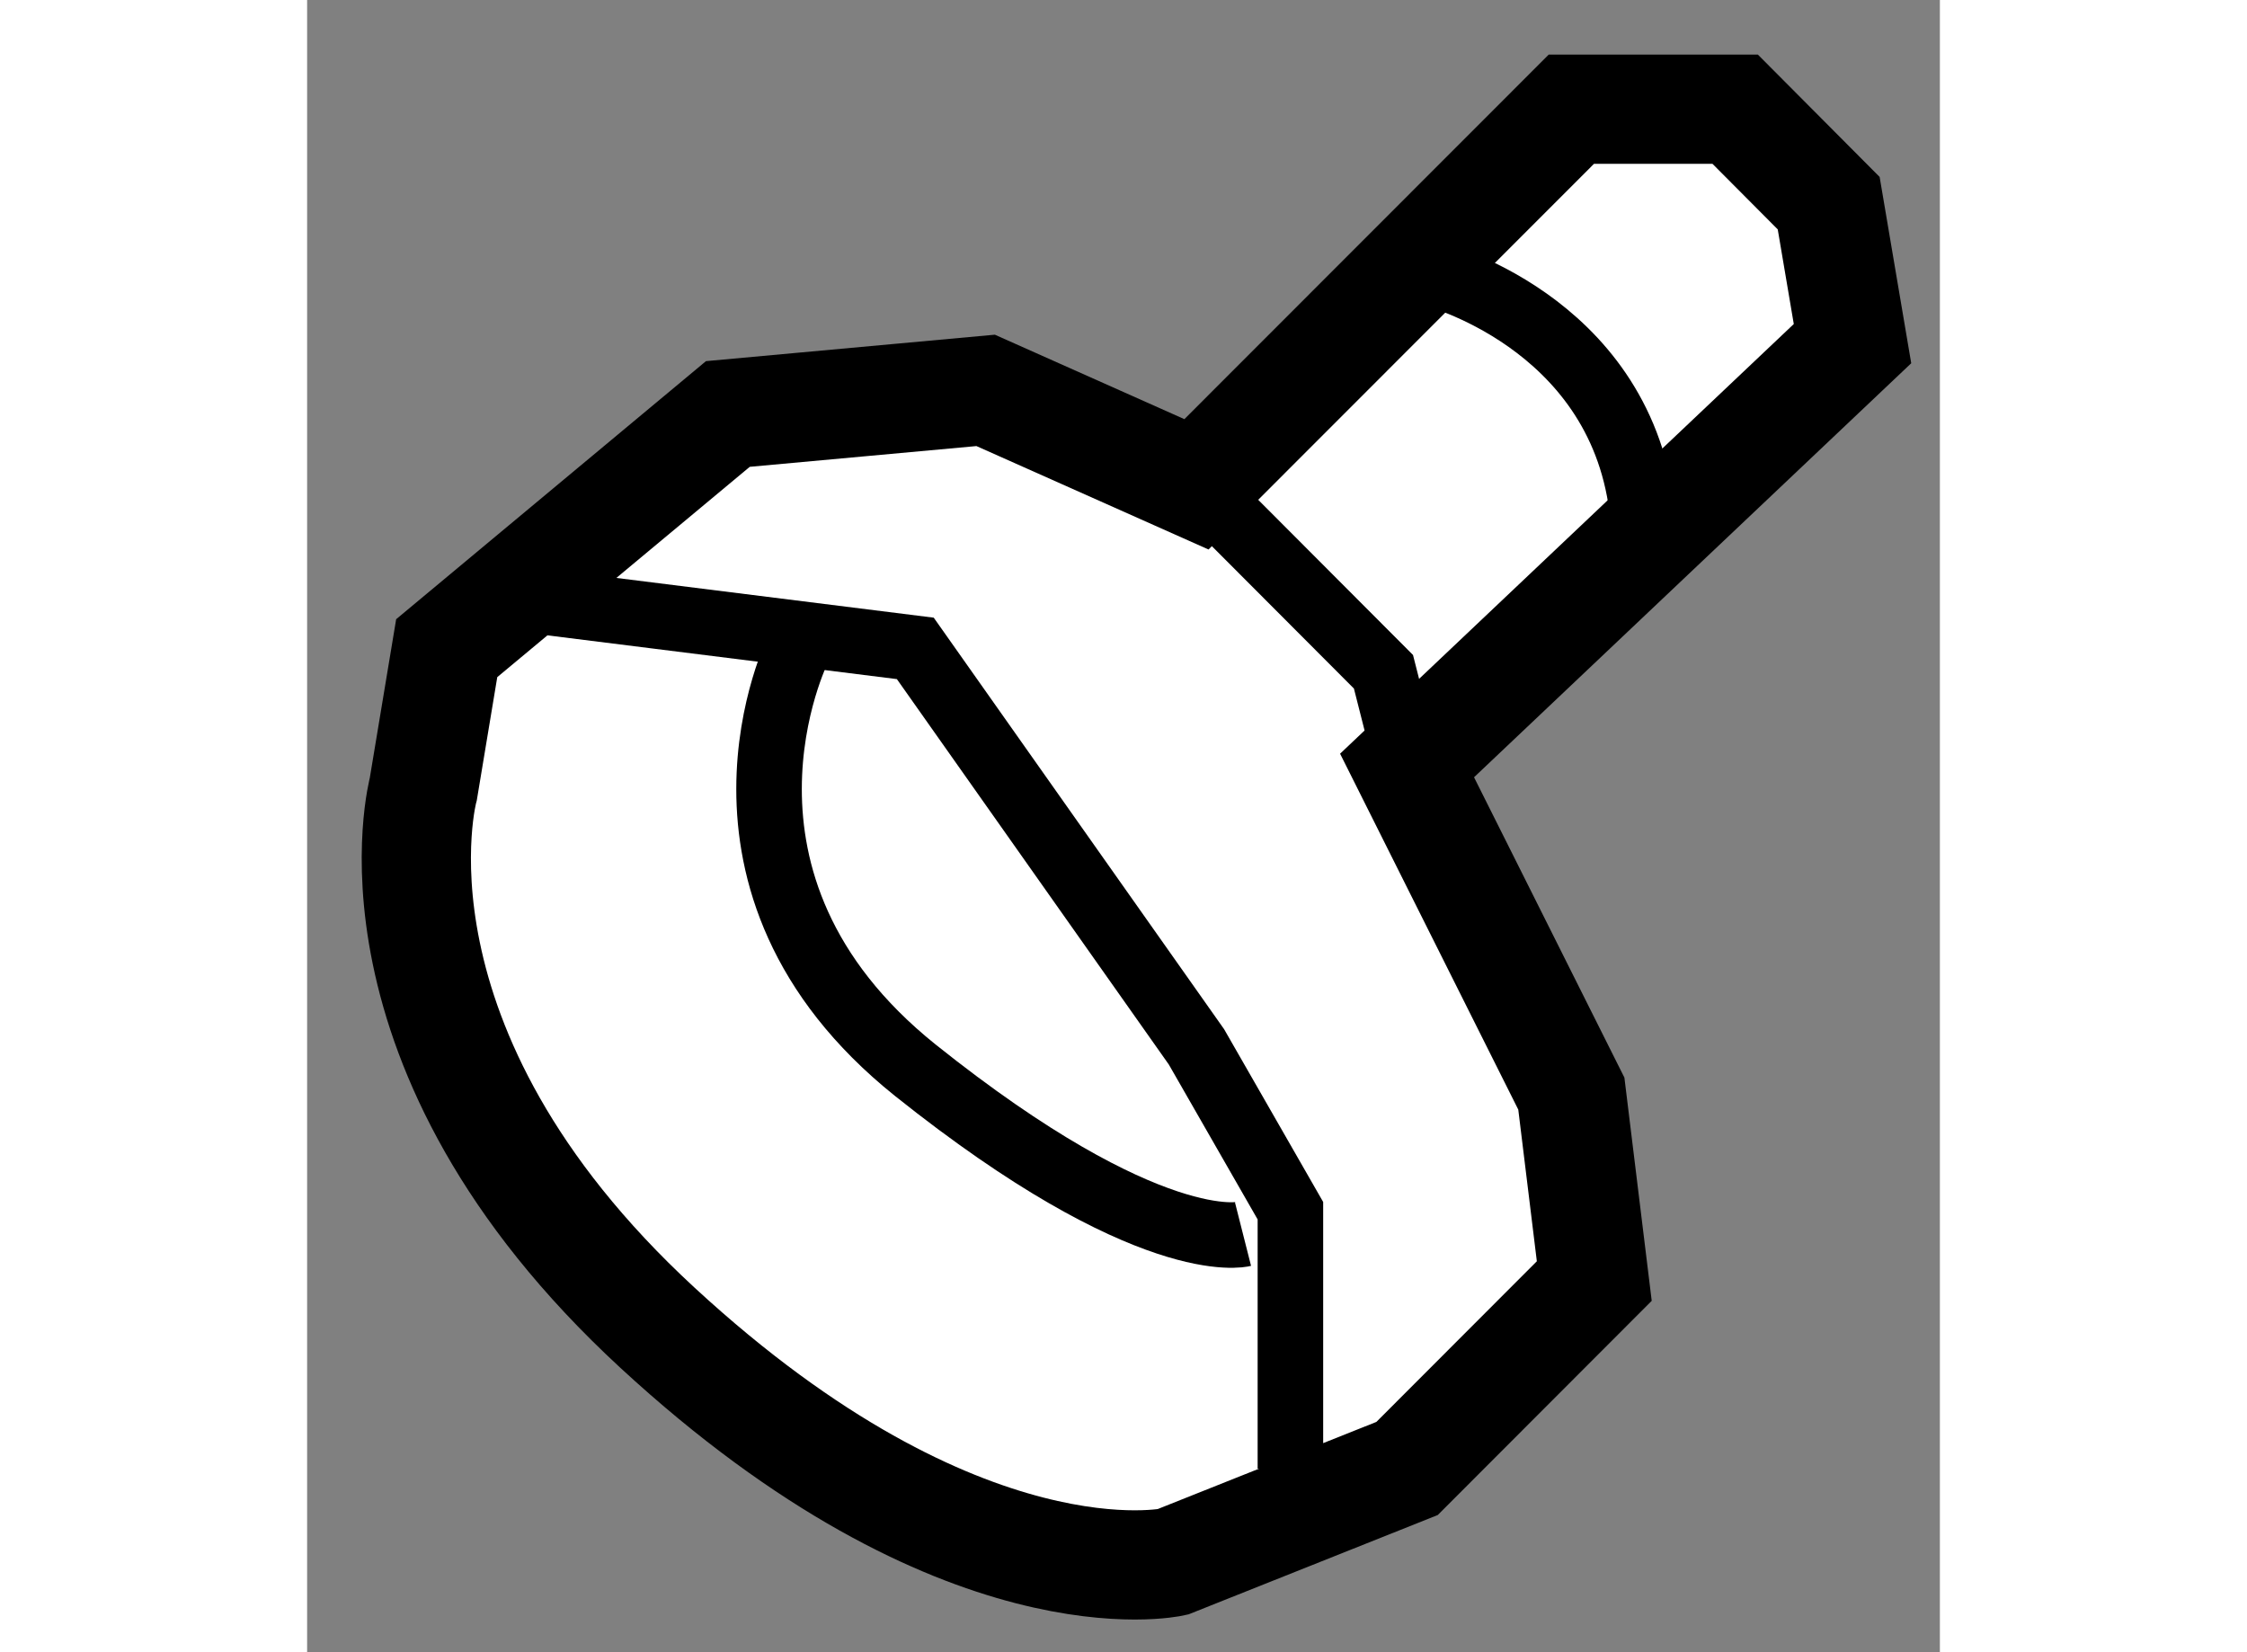
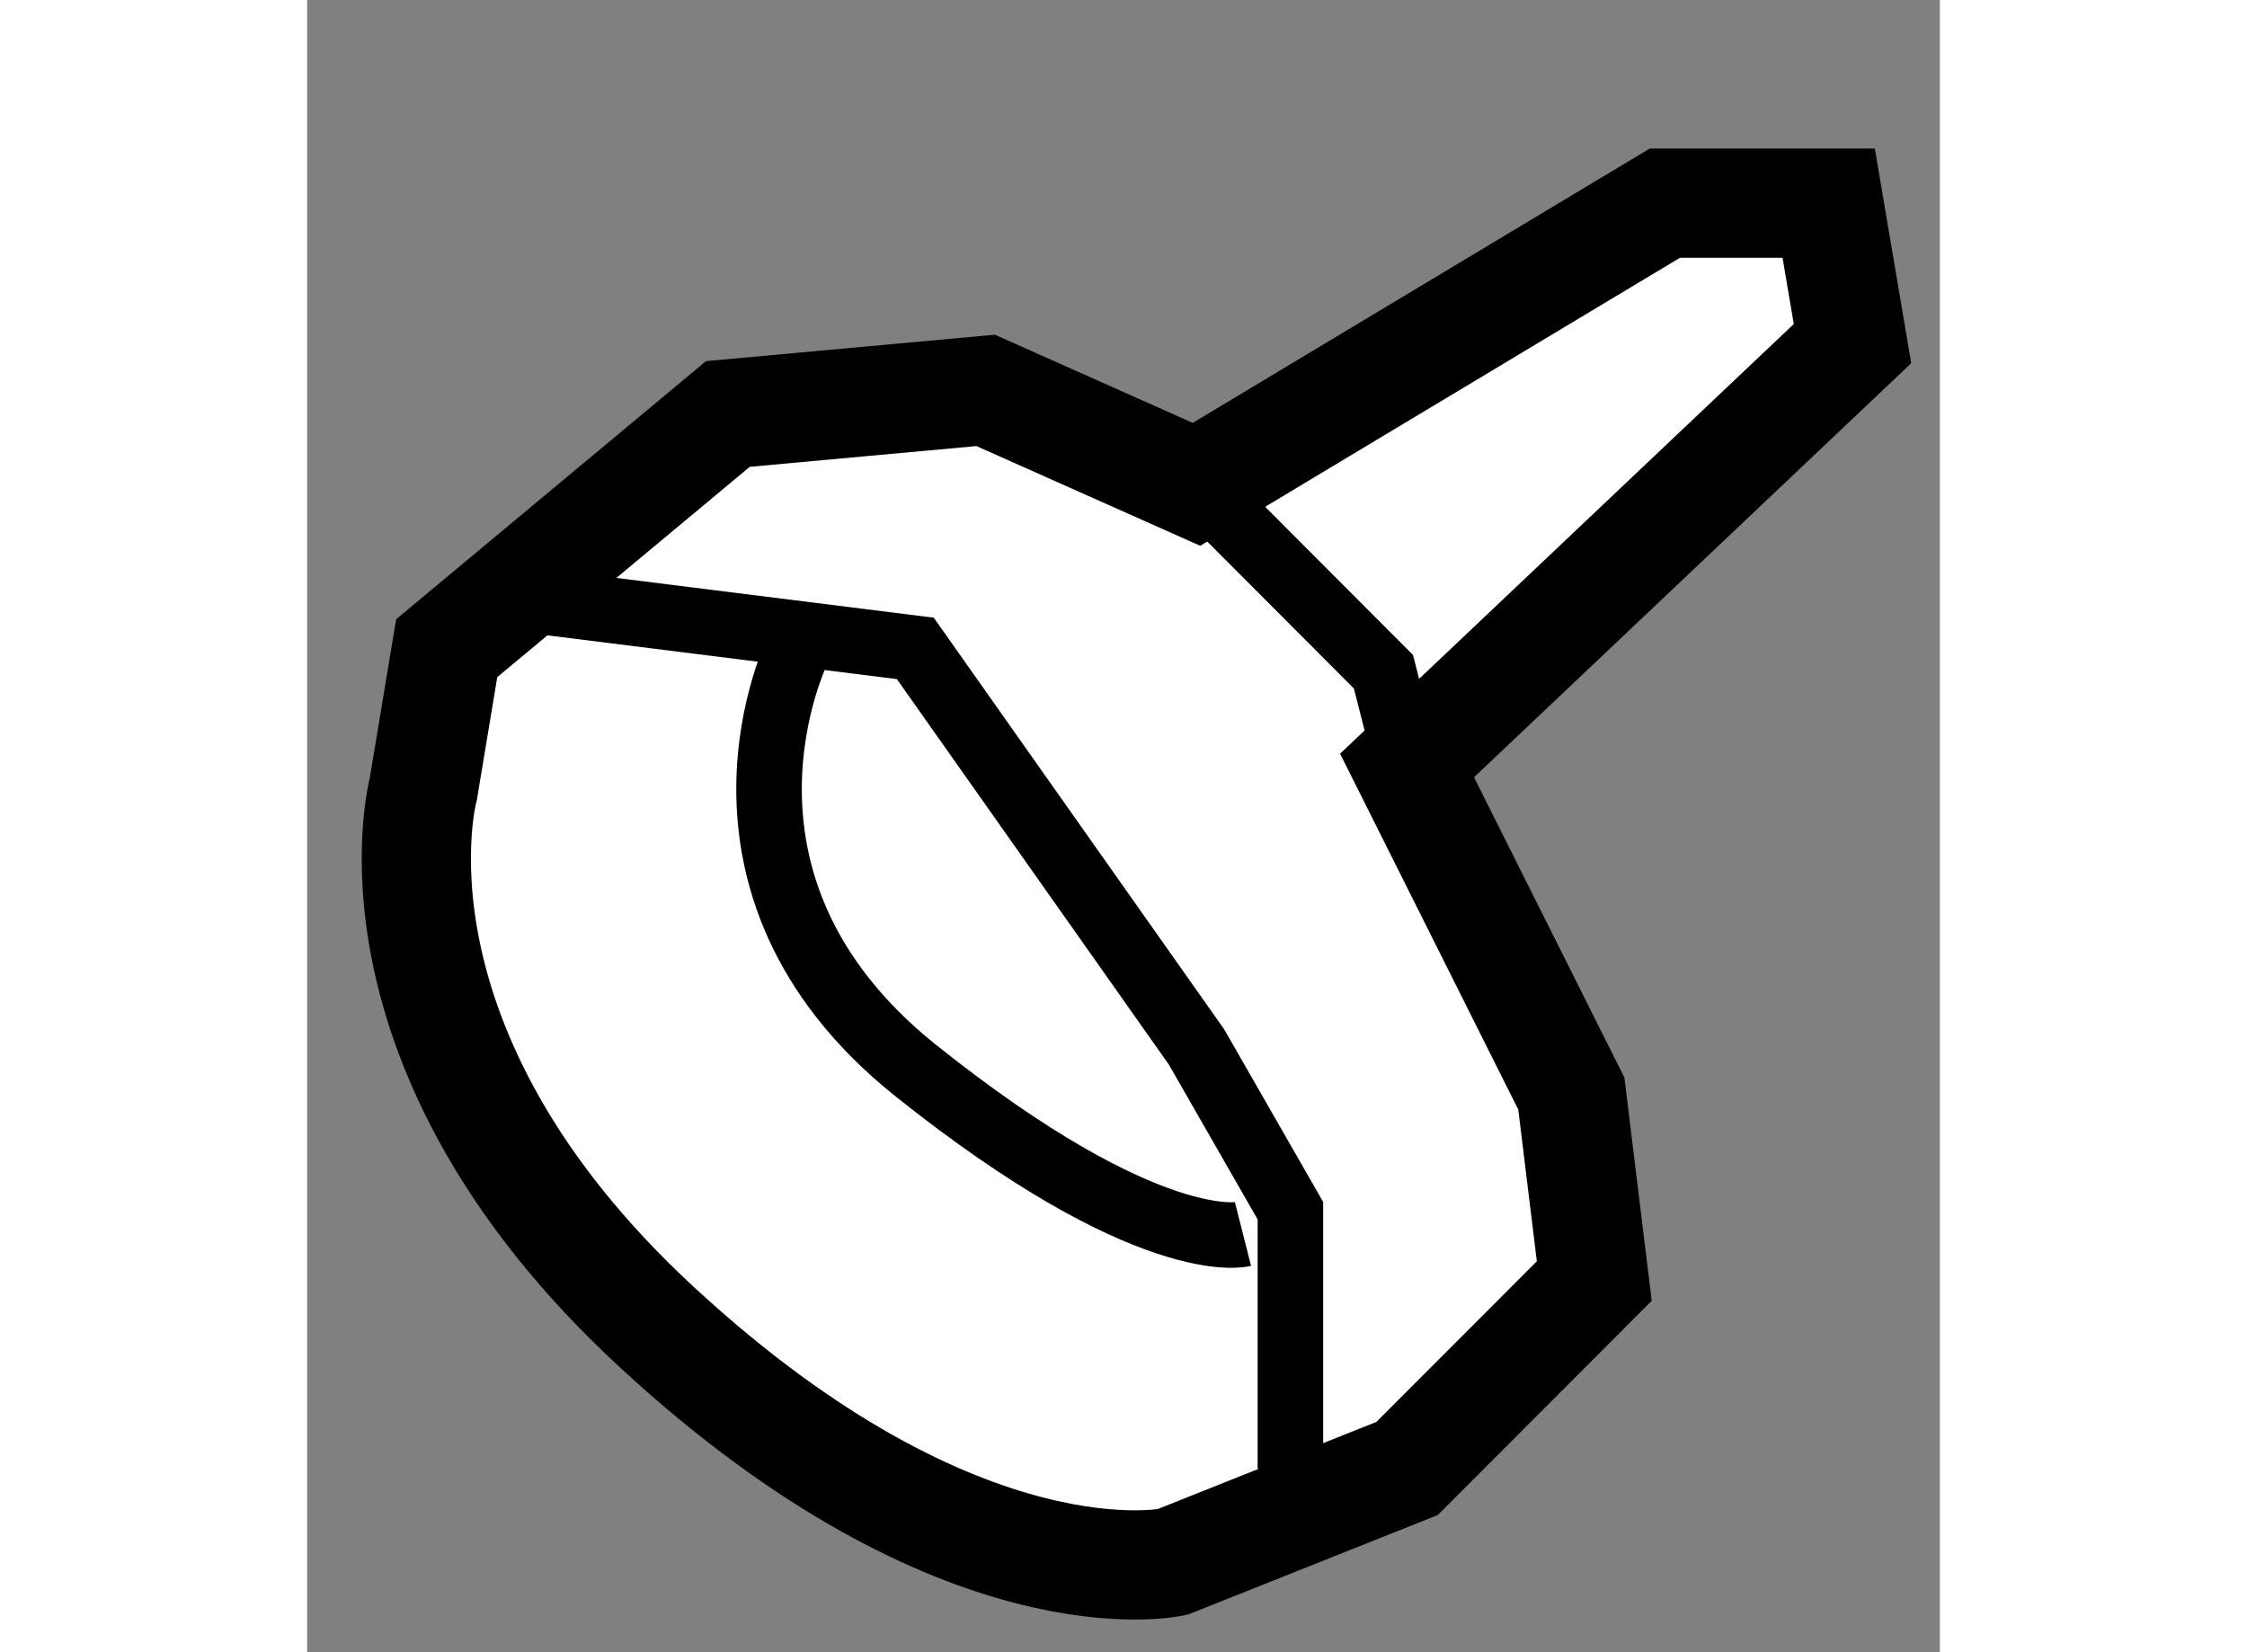
<svg xmlns="http://www.w3.org/2000/svg" version="1.1" x="0px" y="0px" width="244.8px" height="180px" viewBox="121.507 60.999 7.474 7.563" enable-background="new 0 0 244.8 180" xml:space="preserve">
  <rect x="121.507" y="60.999" width="7.474" height="7.563" fill="#808080" stroke="none" />
  <g>
-     <path fill="#FFFFFF" stroke="#000000" stroke-width="0.5" d="M125.578,63.216l-0.965-0.43l-1.18,0.108l-1.287,1.072l-0.107,0.644     c0,0-0.322,1.181,1.072,2.467c1.395,1.287,2.357,1.072,2.357,1.072l1.074-0.428l0.857-0.858l-0.105-0.858l-0.752-1.502     l2.039-1.931l-0.109-0.643l-0.428-0.43h-0.75L125.578,63.216z" />
+     <path fill="#FFFFFF" stroke="#000000" stroke-width="0.5" d="M125.578,63.216l-0.965-0.43l-1.18,0.108l-1.287,1.072l-0.107,0.644     c0,0-0.322,1.181,1.072,2.467c1.395,1.287,2.357,1.072,2.357,1.072l1.074-0.428l0.857-0.858l-0.105-0.858l-0.752-1.502     l2.039-1.931l-0.109-0.643h-0.75L125.578,63.216z" />
    <polyline fill="none" stroke="#000000" stroke-width="0.3" points="125.578,63.216 126.434,64.074 126.543,64.503   " />
    <polyline fill="none" stroke="#000000" stroke-width="0.3" points="122.574,63.752 124.291,63.967 125.578,65.791 126.008,66.541      126.008,67.722   " />
    <path fill="none" stroke="#000000" stroke-width="0.3" d="M123.756,63.967c0,0-0.537,1.072,0.535,1.931     c1.074,0.858,1.5,0.75,1.5,0.75" />
-     <path fill="none" stroke="#000000" stroke-width="0.3" d="M126.652,62.25c0,0,0.855,0.214,0.965,1.072" />
  </g>
</svg>